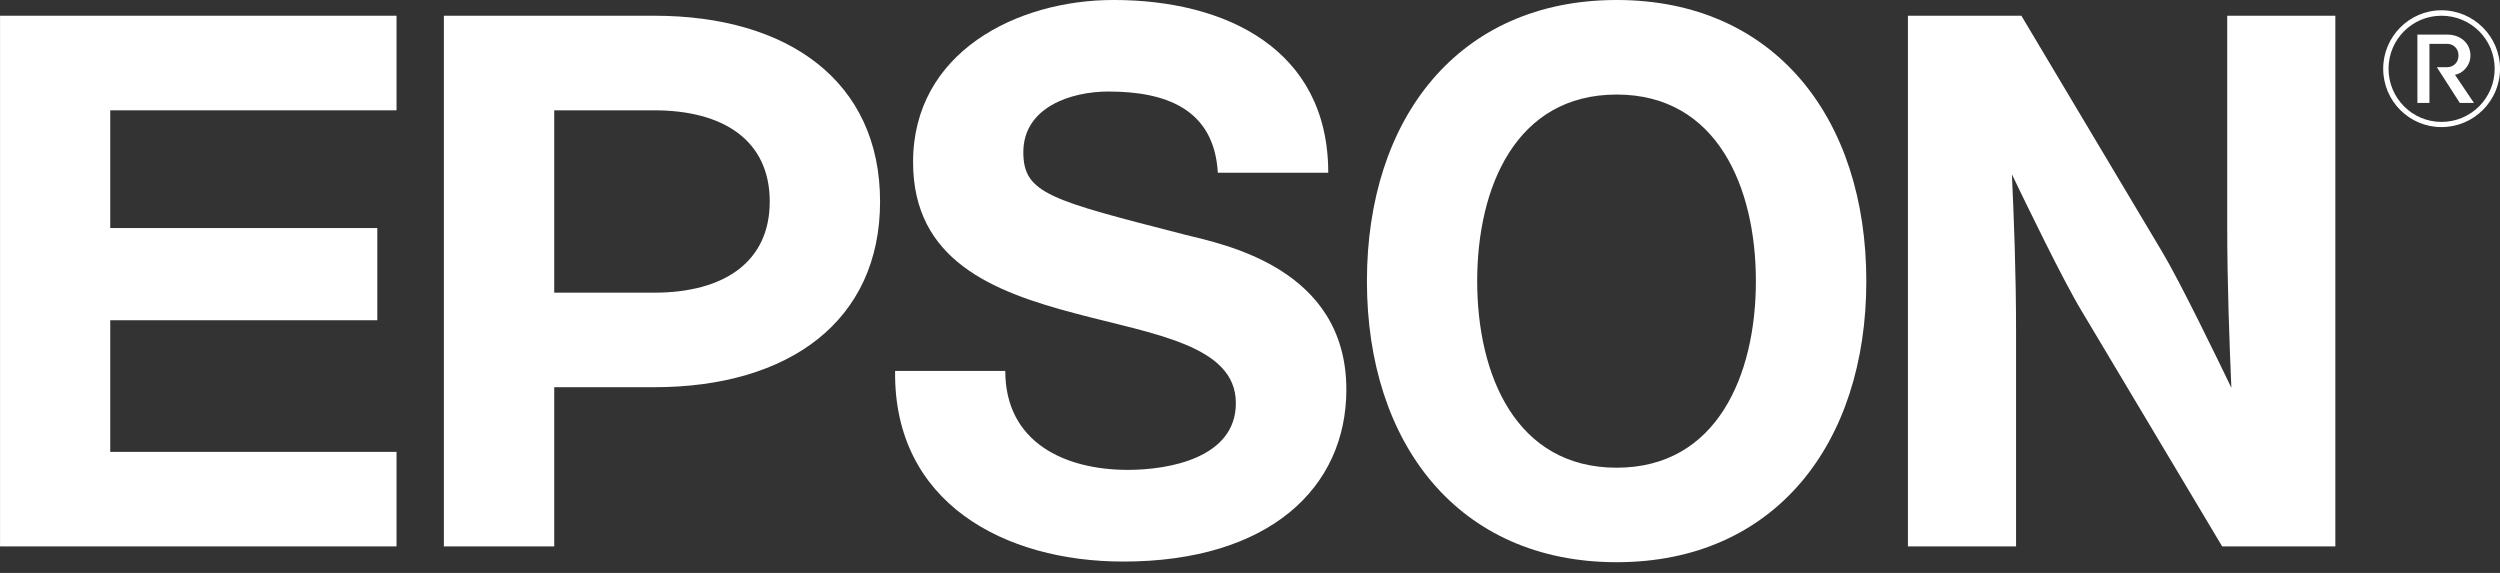
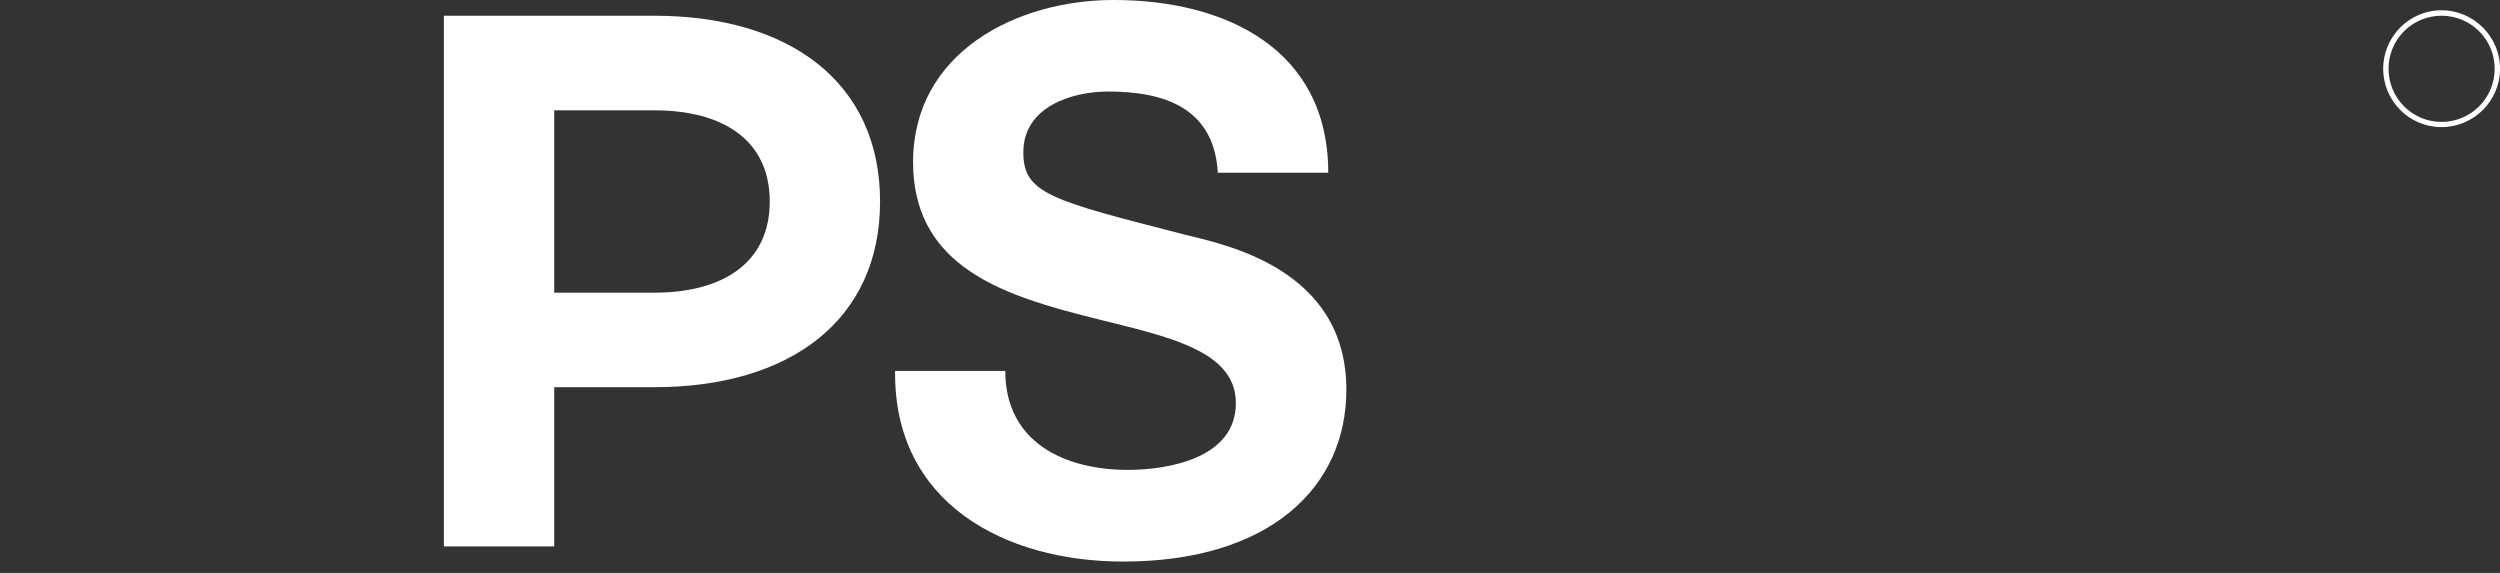
<svg xmlns="http://www.w3.org/2000/svg" width="144" height="33" viewBox="0 0 144 33" fill="none">
  <rect x="0" y="0" width="144" height="33" fill="#333333" stroke="none" />
-   <path d="M93.122 26.94C87.319 26.94 85.086 21.602 85.086 16.194C85.086 10.776 87.319 5.446 93.122 5.446C98.9 5.446 101.139 10.776 101.139 16.194C101.139 21.602 98.9 26.94 93.122 26.94ZM93.122 -0C84 -0 78.735 6.824 78.735 16.194C78.735 25.55 84 32.383 93.122 32.383C102.232 32.383 107.5 25.55 107.5 16.194C107.5 6.824 102.232 -0 93.122 -0Z" fill="white" />
-   <path d="M0.002 0.906H22.84V6.355H6.35V13.136H21.732V18.446H6.35V26.028H22.84V31.473H0.002V0.906Z" fill="white" />
  <path d="M37.68 16.858H31.924V6.354H37.68C41.667 6.354 44.337 8.086 44.337 11.608C44.337 15.117 41.667 16.858 37.68 16.858ZM25.567 31.472H31.924V22.303H37.68C45.458 22.303 50.692 18.48 50.692 11.608C50.692 4.728 45.458 0.906 37.68 0.906H25.567V31.472Z" fill="white" />
-   <path d="M116.431 0.906H109.897V31.473H116.125V19.086C116.125 15.708 116.006 12.692 115.886 10.043C116.625 11.576 118.845 16.175 119.89 17.892L127.997 31.473H134.516V0.906H128.288V12.98C128.288 16.364 128.415 19.688 128.526 22.336C127.792 20.811 125.566 16.208 124.526 14.481L116.431 0.906Z" fill="white" />
  <path d="M57.904 21.367C57.904 25.477 61.32 27.065 64.964 27.065C67.339 27.065 71.186 26.376 71.186 23.22C71.186 19.891 66.478 19.261 61.937 18.053C57.174 16.797 52.593 14.996 52.593 9.335C52.593 3.021 58.556 -0.001 64.14 -0.001C70.581 -0.001 76.507 2.81 76.507 9.948H70.147C69.931 6.226 67.079 5.272 63.84 5.272C61.673 5.272 58.944 6.185 58.944 8.77C58.944 11.153 60.502 11.527 68.239 13.514C70.495 14.078 77.55 15.438 77.55 22.444C77.55 28.101 73.096 32.346 64.697 32.346C57.867 32.346 51.462 28.97 51.558 21.367H57.904Z" fill="white" />
  <path d="M140.63 7.321C142.488 7.321 144.002 5.813 144.002 3.96C144.002 2.112 142.488 0.592 140.63 0.592C138.77 0.592 137.272 2.112 137.272 3.96C137.272 5.813 138.77 7.321 140.63 7.321ZM137.58 3.96C137.58 2.27 138.944 0.906 140.63 0.906C142.326 0.906 143.693 2.27 143.693 3.96C143.693 5.651 142.326 7.022 140.63 7.022C138.944 7.022 137.58 5.651 137.58 3.96Z" fill="white" />
-   <path d="M140.958 3.869C141.3 3.869 141.61 3.62 141.61 3.195C141.61 2.777 141.3 2.526 140.958 2.526H139.936V5.929H139.242V1.993H140.958C141.766 1.993 142.297 2.526 142.297 3.195C142.297 3.78 141.86 4.231 141.406 4.308L142.5 5.929H141.684L140.362 3.869H140.958Z" fill="white" />
</svg>